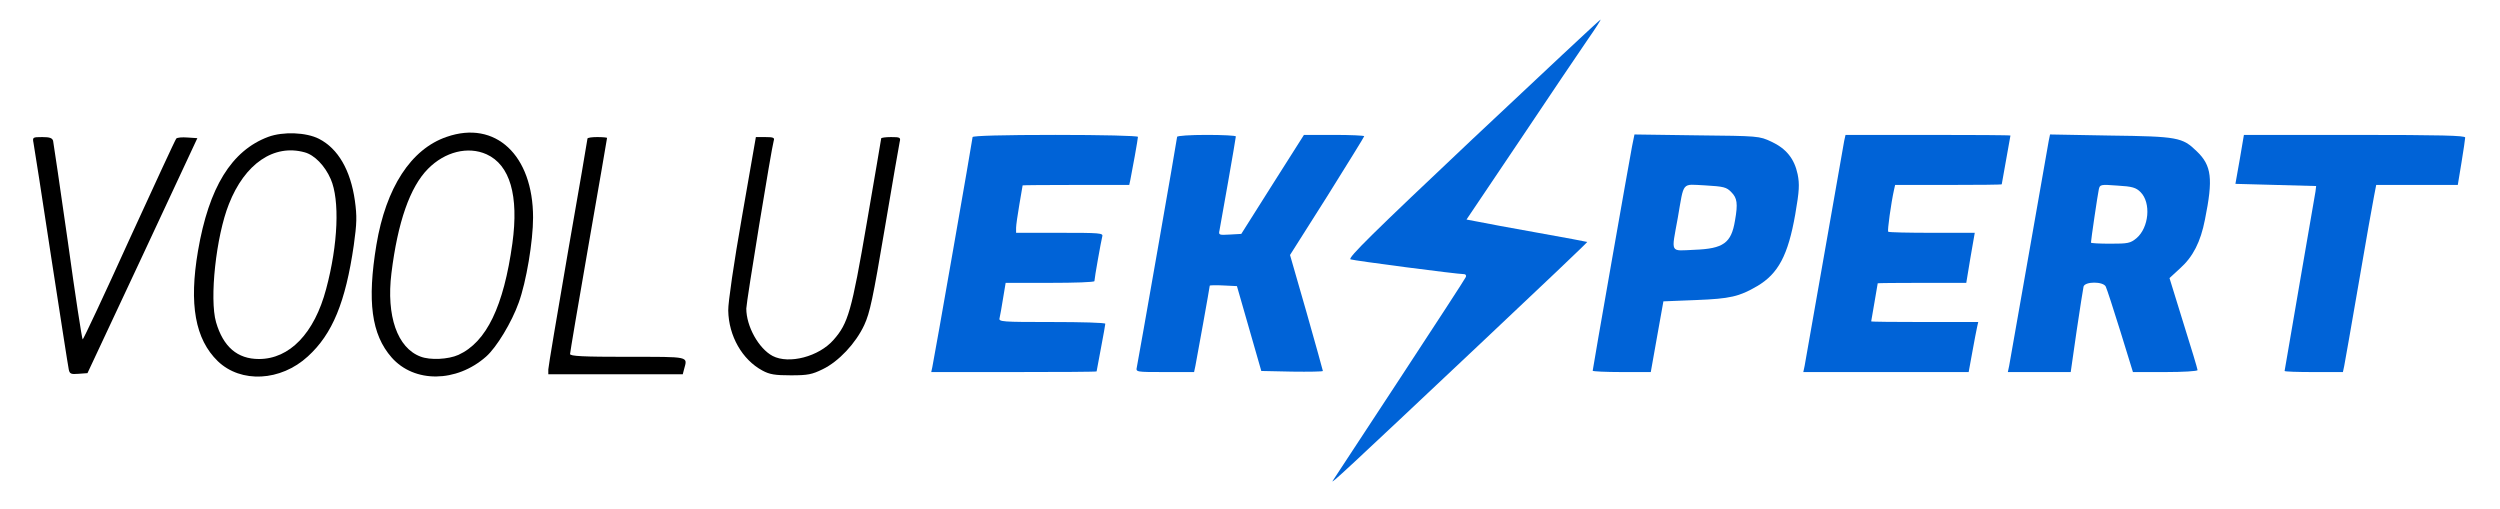
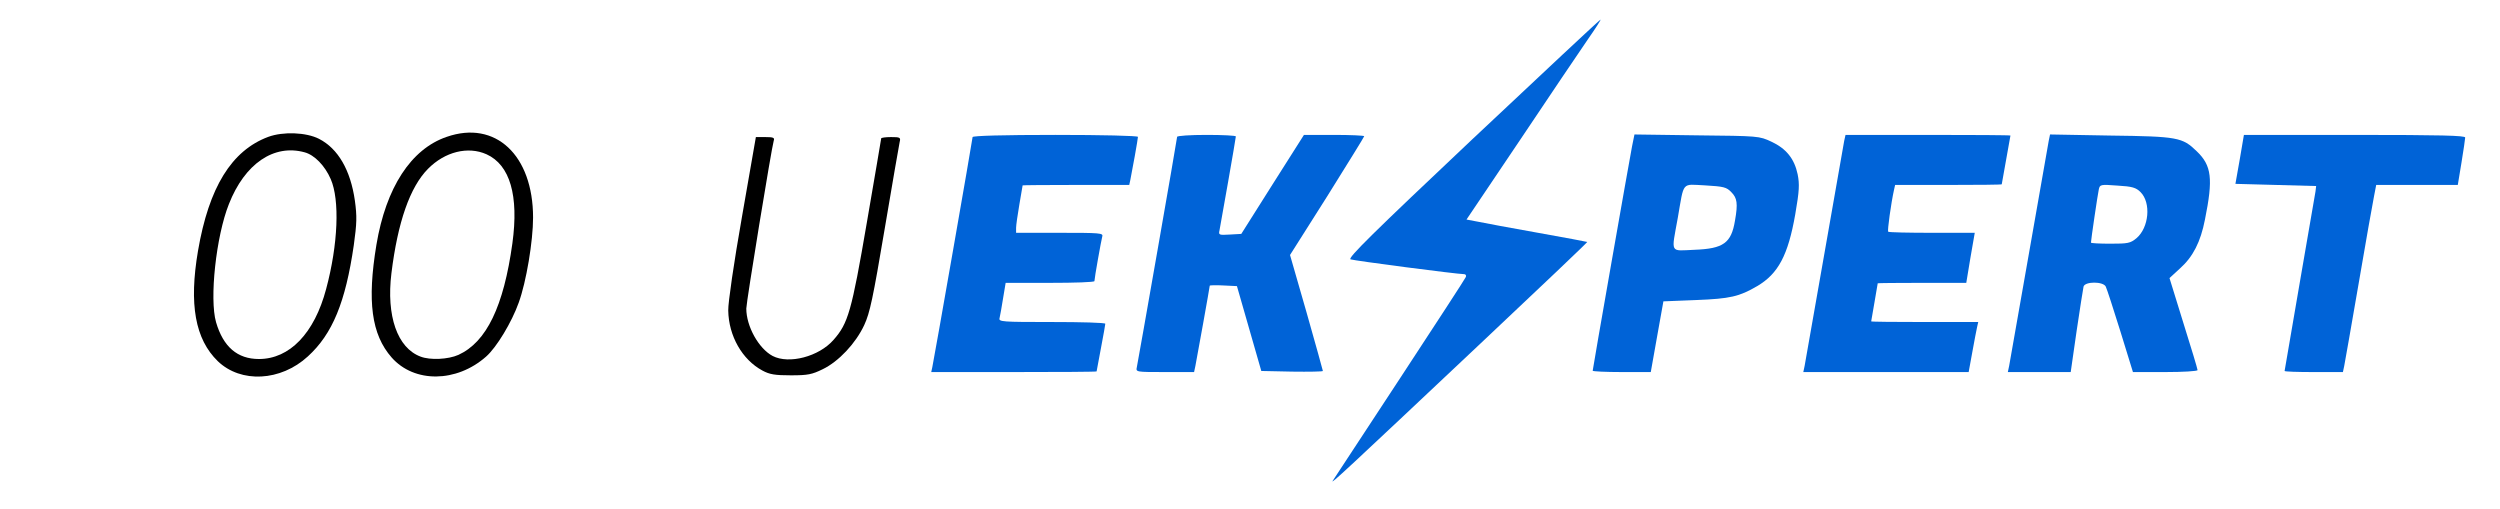
<svg xmlns="http://www.w3.org/2000/svg" width="1149pt" height="234pt" viewBox="0 0 1149 234" preserveAspectRatio="xMidYMid meet">
  <g transform="translate(0,234) scale(0.1,-0.1)" fill="#000000" stroke="none">
    <path d="M6770 1703 c-461 -435 -577 -549 -563 -555 16 -6 490 -68 522 -68 7 0 11 -6 8 -13 -3 -8 -140 -218 -304 -468 -164 -250 -303 -461 -308 -469 -11 -18 52 40 678 630 272 256 493 466 492 468 -1 1 -103 20 -226 42 -123 22 -248 45 -276 51 l-53 10 247 367 c135 202 275 409 310 460 35 50 62 92 59 92 -3 0 -266 -246 -586 -547z" fill="#0063D7" />
    <path d="M1233 1711 c-169 -63 -273 -232 -323 -524 -42 -246 -13 -406 91 -507 106 -102 289 -93 414 22 113 103 173 249 211 511 14 101 15 132 5 205 -20 140 -77 239 -165 284 -59 30 -165 34 -233 9z m167 -71 c45 -12 93 -61 120 -123 42 -96 34 -300 -21 -505 -54 -204 -168 -322 -309 -322 -99 0 -164 56 -197 169 -31 107 0 395 59 543 73 186 207 277 348 238z" />
    <path d="M2053 1711 c-164 -56 -279 -233 -323 -496 -43 -260 -23 -412 70 -518 104 -118 298 -116 434 4 48 42 118 158 150 248 35 96 66 283 66 391 0 287 -173 449 -397 371z m183 -80 c108 -49 149 -190 119 -409 -40 -290 -119 -454 -248 -513 -47 -21 -130 -25 -174 -8 -107 40 -158 187 -134 383 29 235 85 396 168 480 78 79 184 105 269 67z" />
    <path d="M4470 1710 c0 -10 -177 -1021 -185 -1057 l-5 -23 380 0 c209 0 380 1 380 3 0 1 9 49 20 107 11 58 20 108 20 112 0 5 -111 8 -246 8 -229 0 -245 1 -240 18 2 9 10 50 16 90 l12 72 204 0 c112 0 204 3 204 8 0 13 31 186 36 205 5 16 -9 17 -195 17 l-201 0 0 23 c0 12 7 60 15 107 8 47 15 86 15 88 0 1 110 2 245 2 l245 0 5 23 c8 38 35 189 35 198 0 5 -165 9 -380 9 -238 0 -380 -4 -380 -10z" fill="#0063D7" />
    <path d="M5410 1711 c0 -10 -178 -1025 -185 -1058 -5 -23 -5 -23 129 -23 l134 0 6 28 c7 35 66 363 66 369 0 2 28 3 63 1 l62 -3 56 -195 56 -195 142 -3 c77 -1 141 0 141 3 0 3 -34 124 -75 269 l-76 264 171 270 c93 149 170 273 170 276 0 3 -62 6 -139 6 l-138 0 -144 -227 -144 -228 -53 -3 c-50 -3 -52 -2 -47 20 6 31 75 422 75 431 0 4 -61 7 -135 7 -74 0 -135 -4 -135 -9z" fill="#0063D7" />
    <path d="M7501 1668 c-13 -67 -181 -1024 -181 -1032 0 -3 60 -6 133 -6 l134 0 29 163 29 162 150 6 c157 6 199 16 281 64 97 57 142 142 175 330 19 110 20 138 11 184 -15 71 -52 118 -121 150 -56 26 -57 26 -343 29 l-286 4 -11 -54z m456 -211 c27 -27 31 -52 17 -131 -17 -103 -53 -129 -186 -134 -115 -5 -107 -20 -77 146 30 172 16 155 126 150 85 -5 98 -8 120 -31z" fill="#0063D7" />
    <path d="M8476 1693 c-3 -16 -44 -248 -91 -518 -47 -269 -88 -502 -91 -517 l-6 -28 380 0 380 0 17 93 c9 50 19 102 22 115 l5 22 -246 0 c-135 0 -246 1 -246 3 0 1 7 40 15 87 8 47 15 86 15 88 0 1 91 2 203 2 l204 0 19 115 20 115 -196 0 c-108 0 -199 2 -202 5 -4 5 13 130 27 193 l5 22 245 0 c135 0 245 1 245 3 0 2 9 52 20 112 11 60 20 110 20 112 0 2 -171 3 -379 3 l-379 0 -6 -27z" fill="#0063D7" />
    <path d="M9416 1693 c-3 -15 -44 -248 -91 -518 -47 -269 -88 -502 -91 -517 l-6 -28 145 0 144 0 27 188 c15 103 30 195 32 205 7 24 90 24 102 0 5 -10 35 -102 67 -205 l58 -188 149 0 c81 0 148 4 148 9 0 5 -29 102 -65 216 l-64 207 49 45 c59 53 94 121 114 224 38 188 31 248 -38 314 -66 64 -87 68 -398 72 l-276 5 -6 -29z m422 -236 c49 -49 39 -163 -19 -212 -28 -23 -39 -25 -120 -25 -49 0 -89 2 -89 5 0 11 31 222 36 244 5 23 7 24 86 18 68 -4 85 -9 106 -30z" fill="#0063D7" />
    <path d="M10294 1608 l-20 -113 186 -5 185 -5 -3 -25 c-2 -14 -35 -204 -73 -423 -38 -219 -69 -400 -69 -402 0 -3 60 -5 134 -5 l134 0 6 28 c3 15 33 185 66 377 33 193 65 374 71 403 l10 52 188 0 187 0 17 103 c9 56 17 108 17 115 0 9 -108 12 -508 12 l-509 0 -19 -112z" fill="#0063D7" />
-     <path d="M154 1683 c3 -16 40 -251 81 -523 42 -272 78 -505 81 -518 4 -20 10 -23 45 -20 l41 3 253 540 252 540 -45 3 c-25 2 -48 0 -52 -5 -4 -4 -101 -214 -216 -465 -114 -252 -211 -458 -214 -458 -3 0 -34 201 -68 448 -35 246 -66 455 -68 465 -4 13 -16 17 -50 17 -44 0 -45 -1 -40 -27z" />
-     <path d="M2700 1703 c0 -3 -40 -239 -90 -523 -49 -284 -90 -527 -90 -538 l0 -22 309 0 309 0 6 23 c16 60 31 57 -259 57 -206 0 -265 3 -265 13 0 6 38 232 85 501 47 268 85 490 85 492 0 2 -20 4 -45 4 -25 0 -45 -3 -45 -7z" />
    <path d="M3410 1343 c-37 -210 -64 -395 -63 -430 2 -117 64 -226 157 -276 33 -18 58 -22 131 -22 78 0 97 4 146 28 73 35 152 119 191 203 26 56 40 122 94 442 35 207 66 387 69 400 5 20 2 22 -40 22 -25 0 -45 -3 -45 -6 0 -3 -30 -177 -66 -387 -70 -409 -86 -463 -153 -539 -67 -77 -205 -113 -280 -74 -64 34 -121 136 -121 218 0 29 116 738 126 771 5 14 -1 17 -39 17 l-43 0 -64 -367z" />
  </g>
</svg>